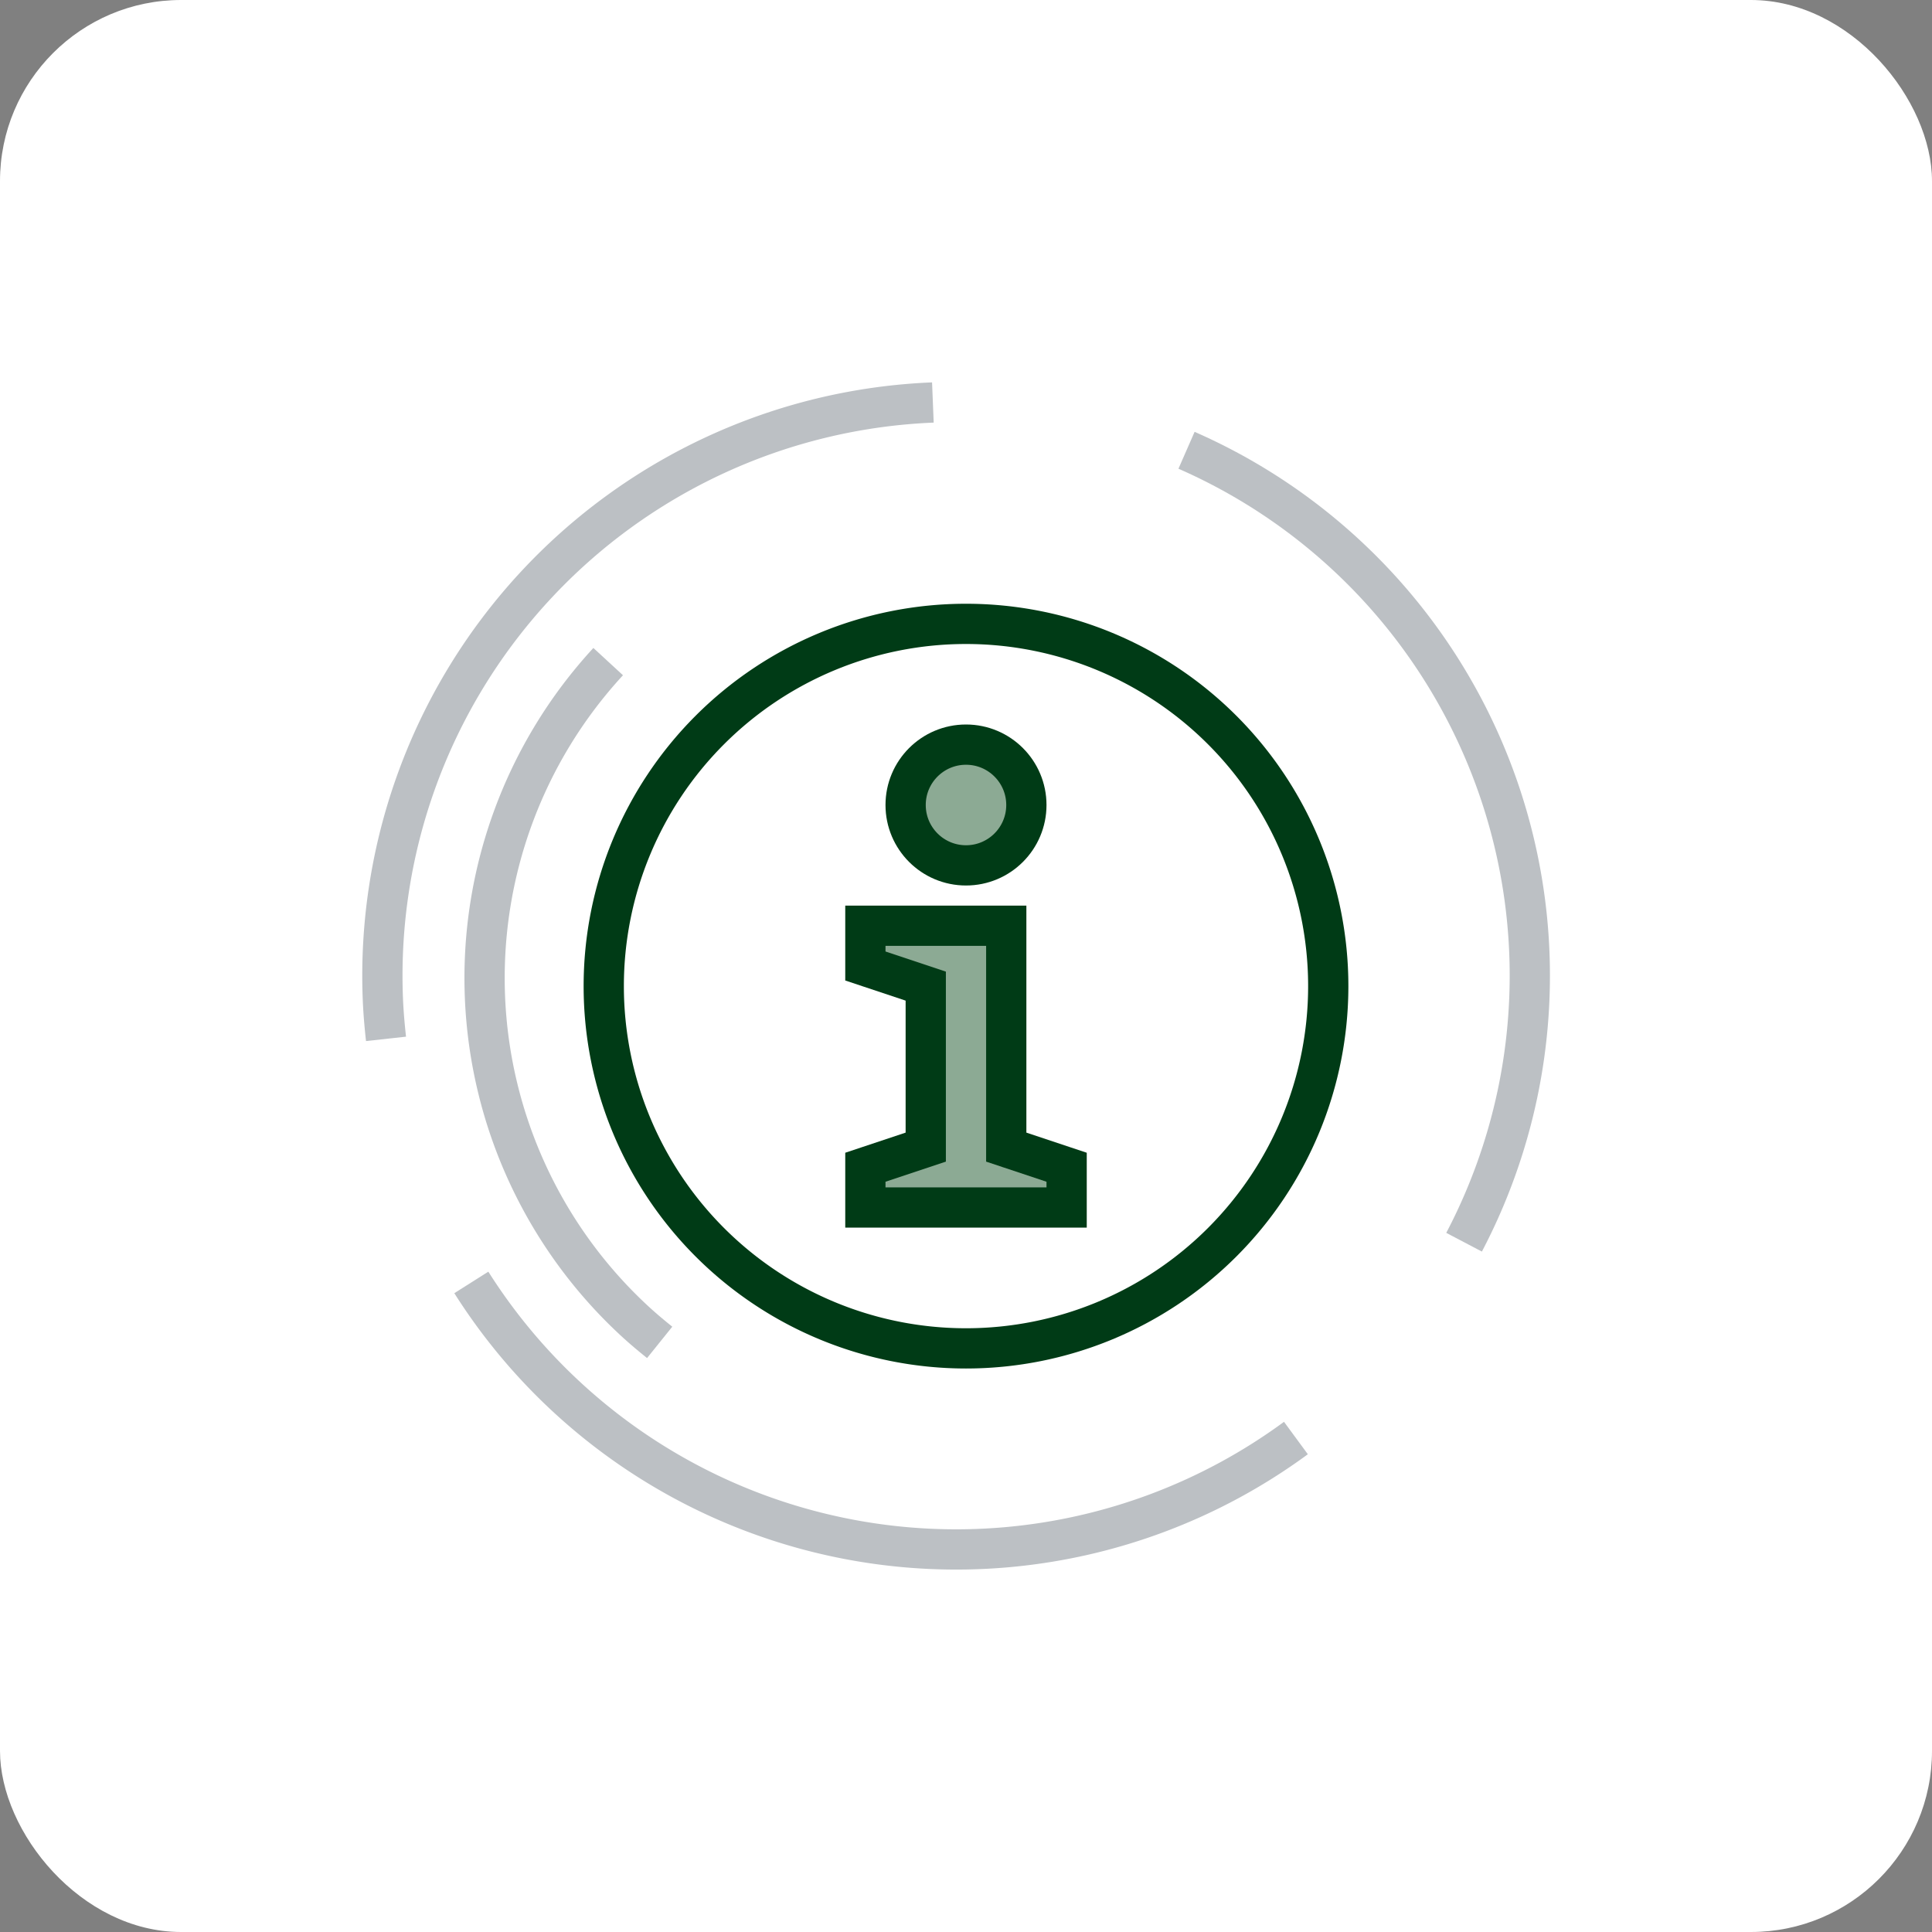
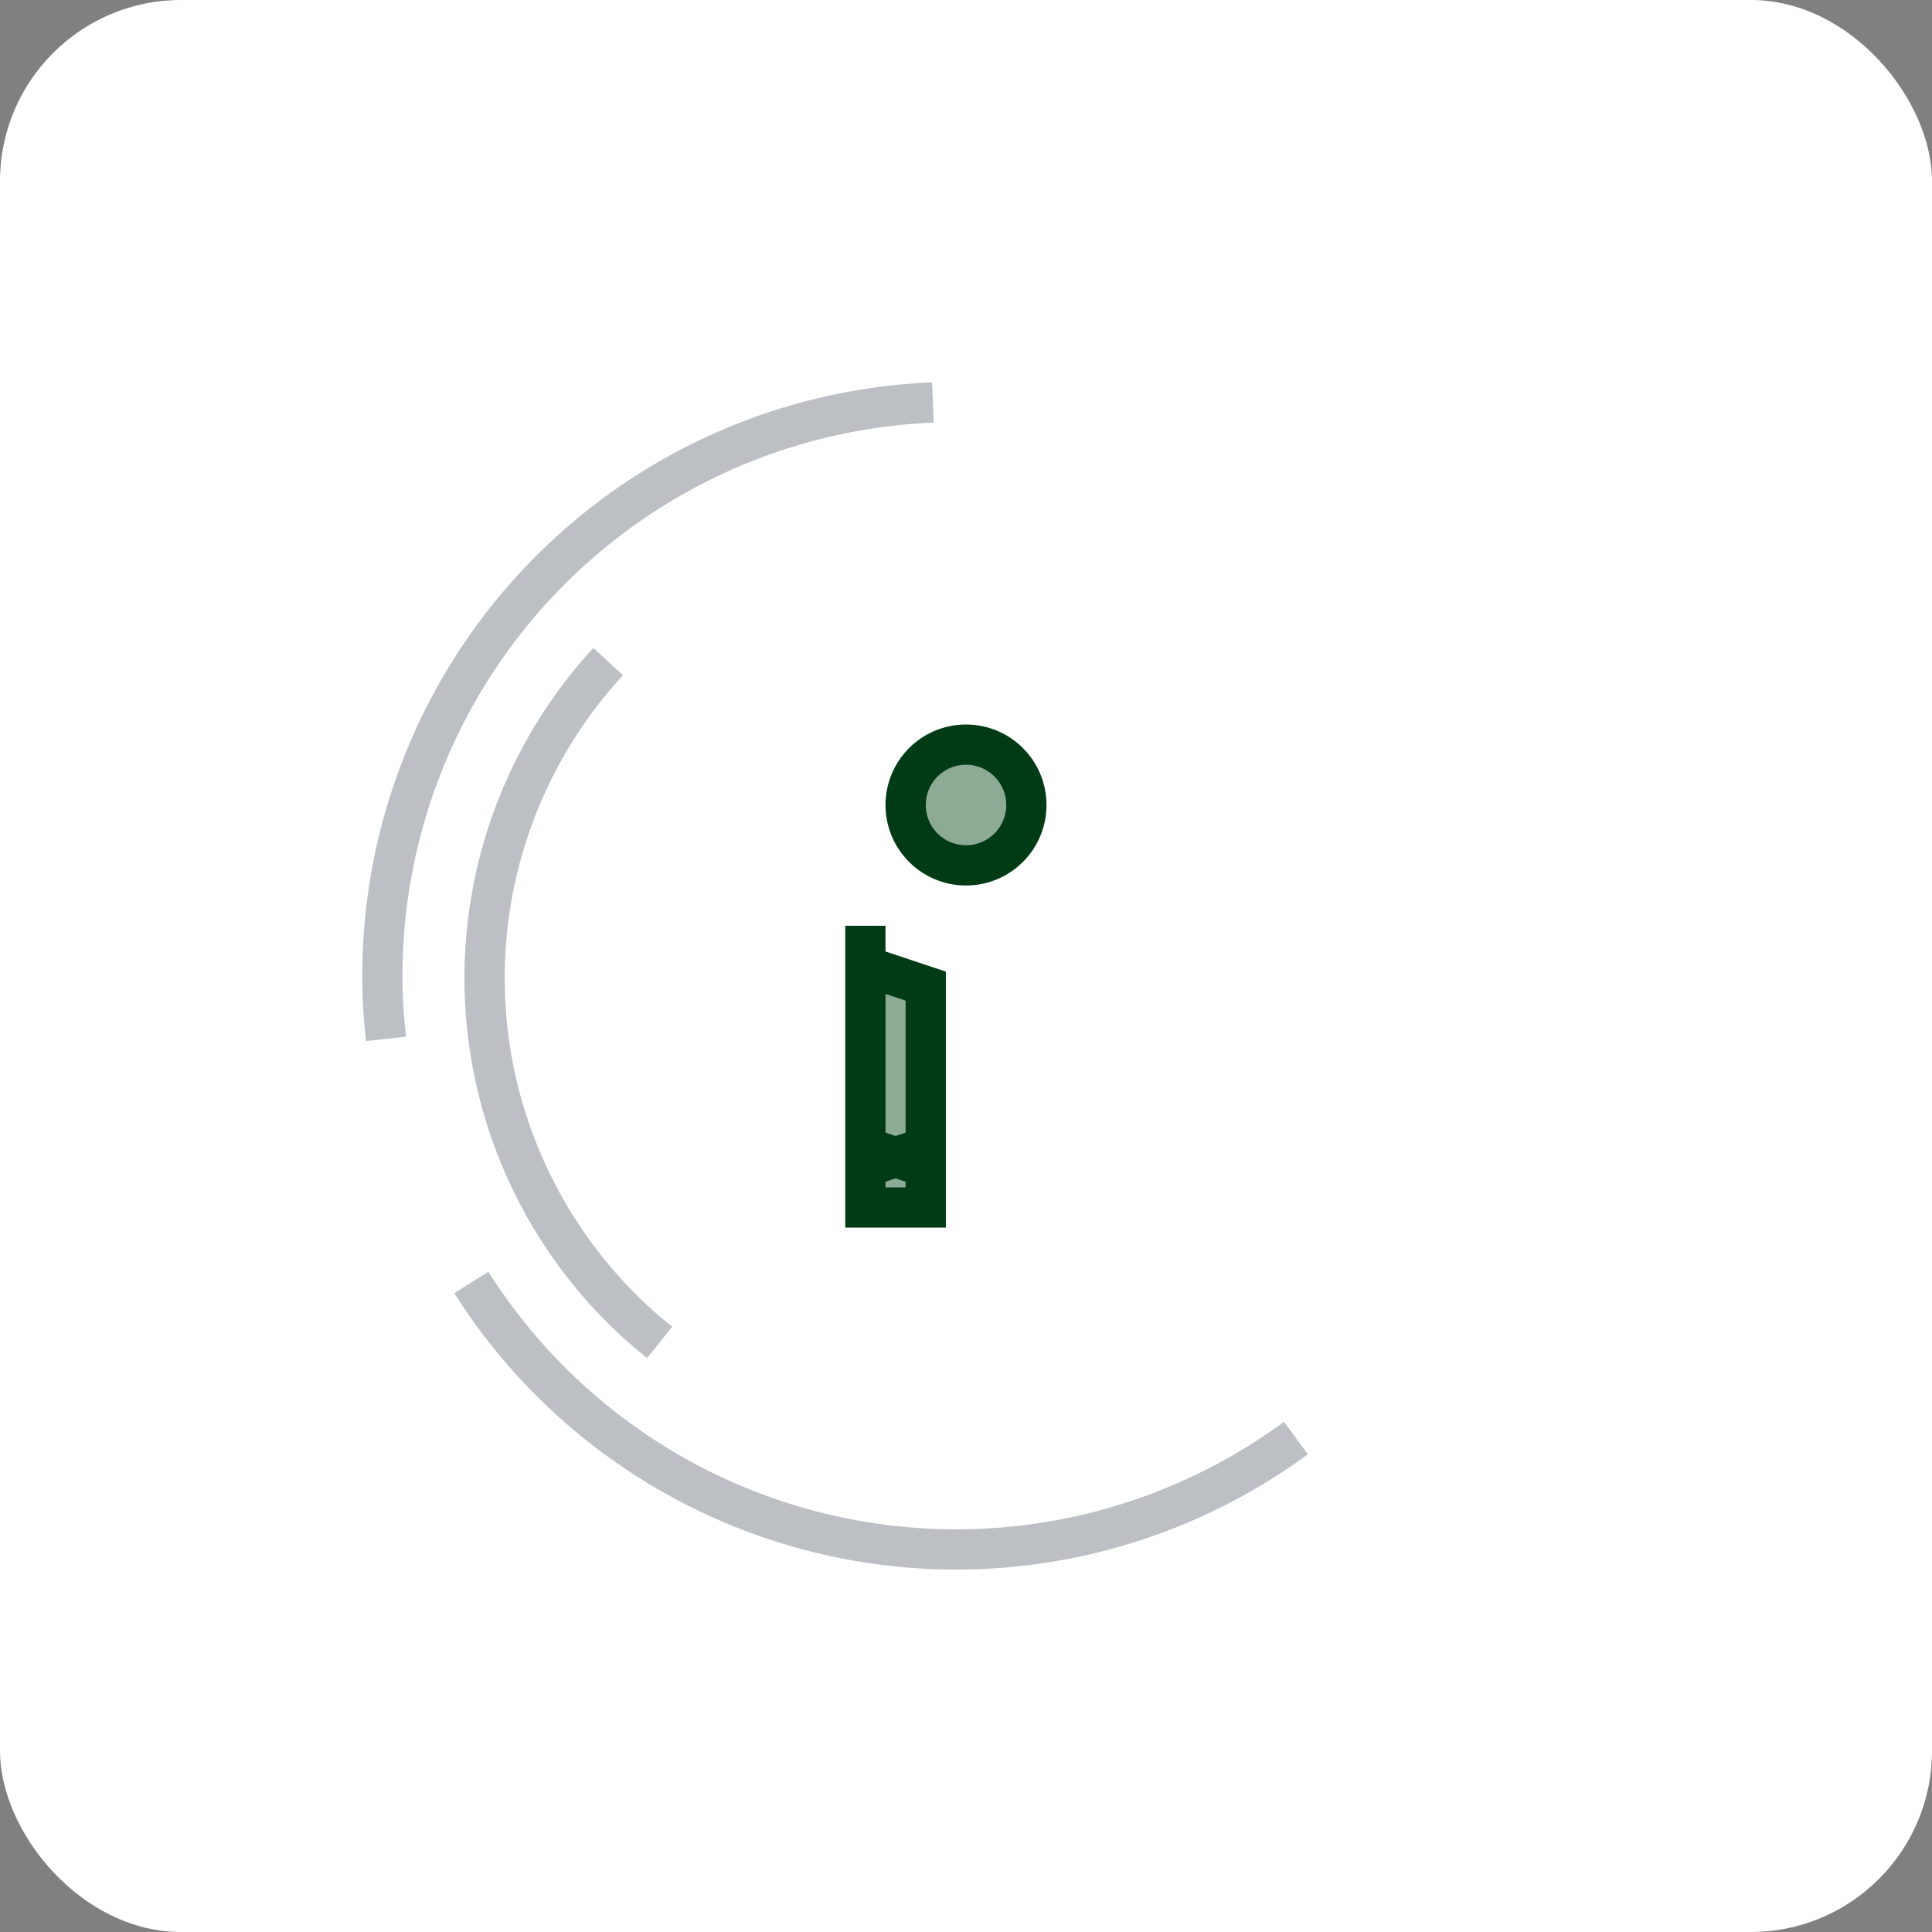
<svg xmlns="http://www.w3.org/2000/svg" width="96" height="96" viewBox="0 0 96 96">
  <rect x="0" y="0" width="96" height="96" fill="#808080" stroke="none" />
  <g id="Group_1599" data-name="Group 1599" transform="translate(-150 -723)">
    <rect id="Rectangle_2031" data-name="Rectangle 2031" width="96" height="96" rx="9" transform="translate(150 723)" fill="#fff" />
    <g id="Group_1518" data-name="Group 1518" transform="translate(-571 108)">
-       <path id="Path_978" data-name="Path 978" d="M769,646a18,18,0,1,1-18,18A18,18,0,0,1,769,646Z" fill="#fff" stroke="#003b16" stroke-miterlimit="10" stroke-width="2" />
      <path id="Path_979" data-name="Path 979" d="M767.354,635h0a28.508,28.508,0,0,0-27.33,29.638c.027.668.085,1.328.157,1.983" fill="none" stroke="#bcc0c4" stroke-miterlimit="10" stroke-width="2" />
-       <path id="Path_980" data-name="Path 980" d="M779.958,637.374a28.5,28.5,0,0,1,13.791,39.351" fill="none" stroke="#bcc0c4" stroke-miterlimit="10" stroke-width="2" />
      <path id="Path_981" data-name="Path 981" d="M785.394,686.455a28.507,28.507,0,0,1-40.974-7.732" fill="none" stroke="#bcc0c4" stroke-miterlimit="10" stroke-width="2" />
      <path id="Path_982" data-name="Path 982" d="M751.22,647.875h0a23.2,23.2,0,0,0,1.327,32.776c.4.369.814.715,1.232,1.051" fill="none" stroke="#bcc0c4" stroke-miterlimit="10" stroke-width="2" />
-       <path id="Path_983" data-name="Path 983" d="M764,675v-2l3-1v-8l-3-1v-2h7v11l3,1v2Z" fill="#8caa94" stroke="#003b16" stroke-miterlimit="10" stroke-width="2" />
+       <path id="Path_983" data-name="Path 983" d="M764,675v-2l3-1v-8l-3-1v-2v11l3,1v2Z" fill="#8caa94" stroke="#003b16" stroke-miterlimit="10" stroke-width="2" />
      <circle id="Ellipse_17" data-name="Ellipse 17" cx="3" cy="3" r="3" transform="translate(766 652)" fill="#8caa94" stroke="#003b16" stroke-miterlimit="10" stroke-width="2" />
    </g>
  </g>
</svg>